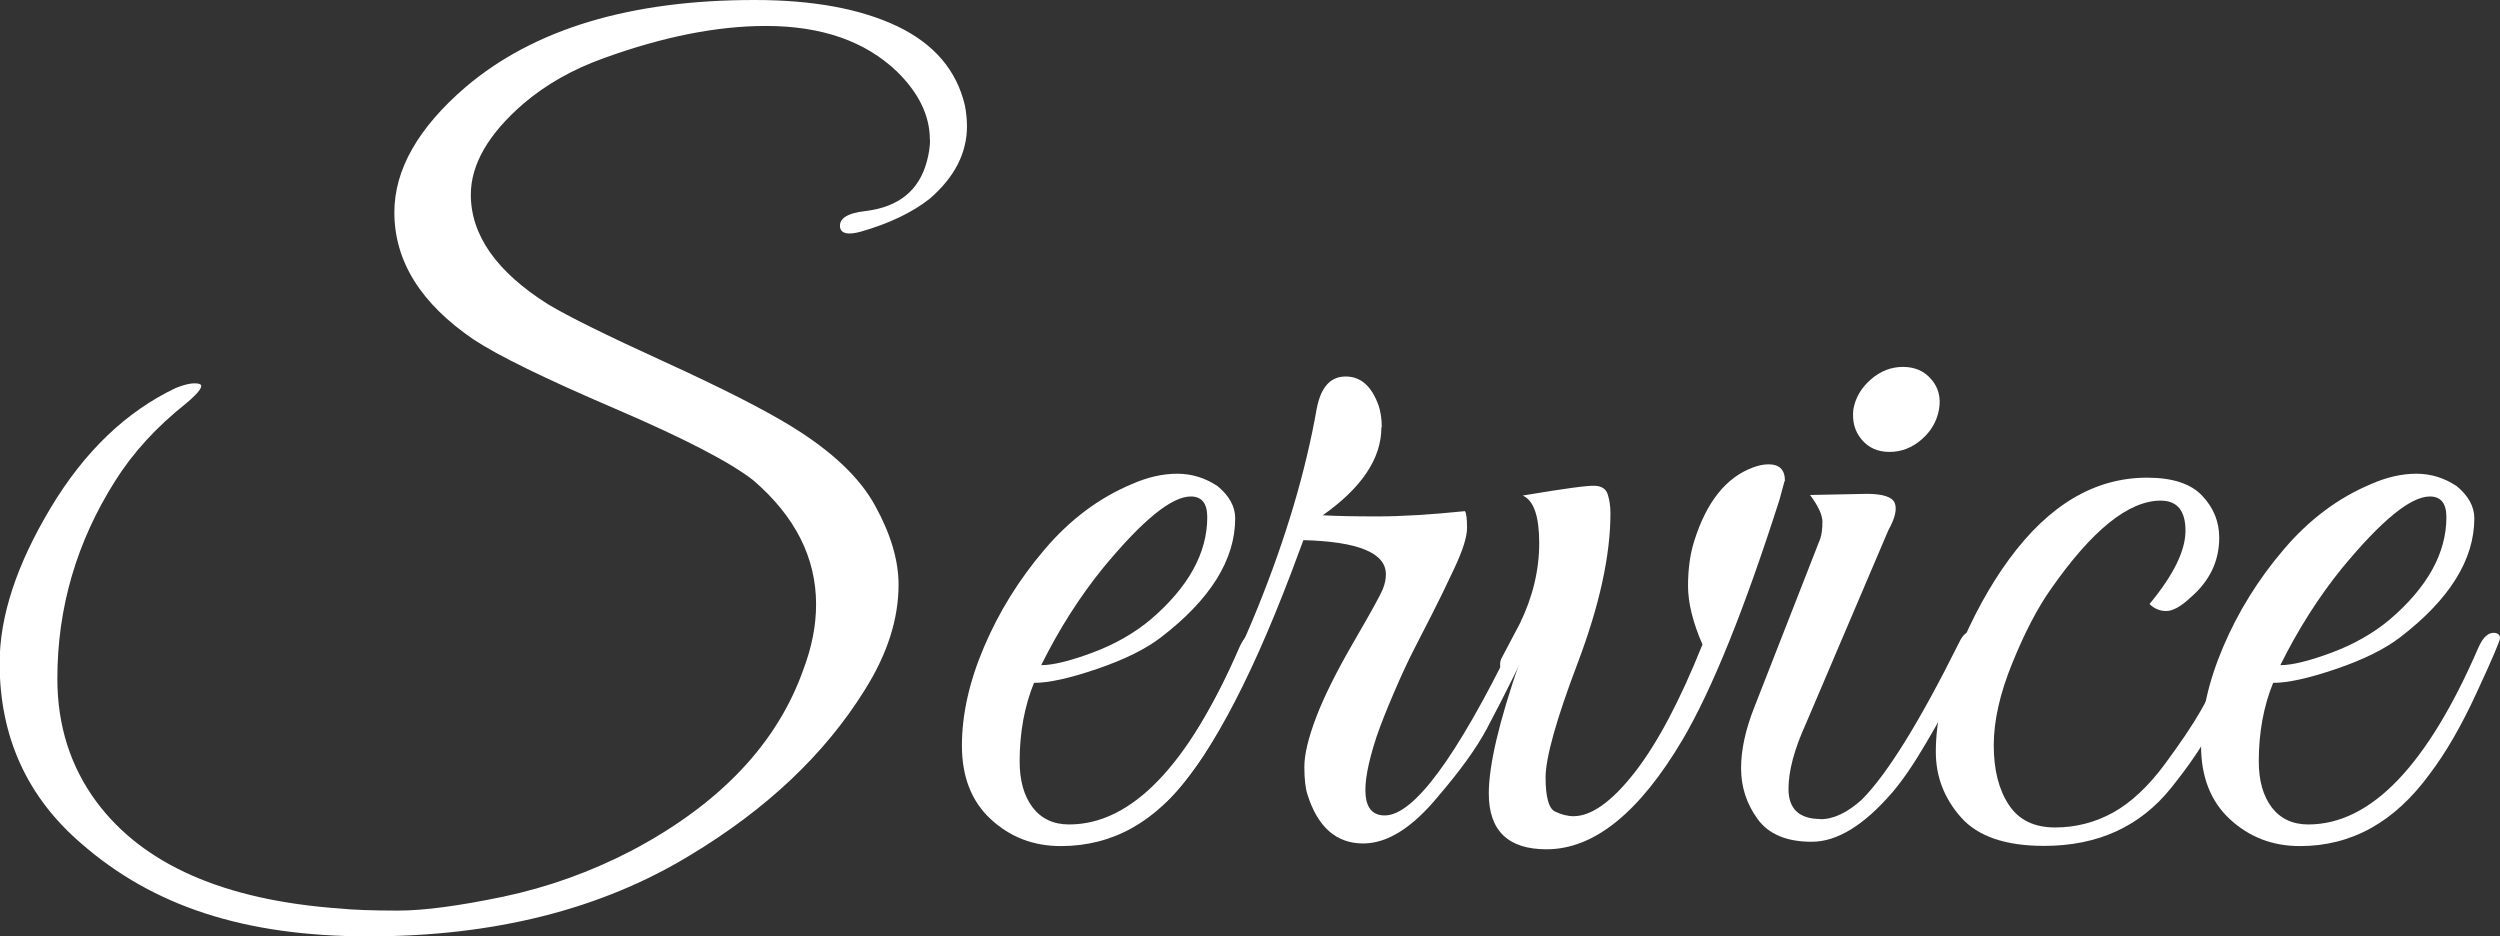
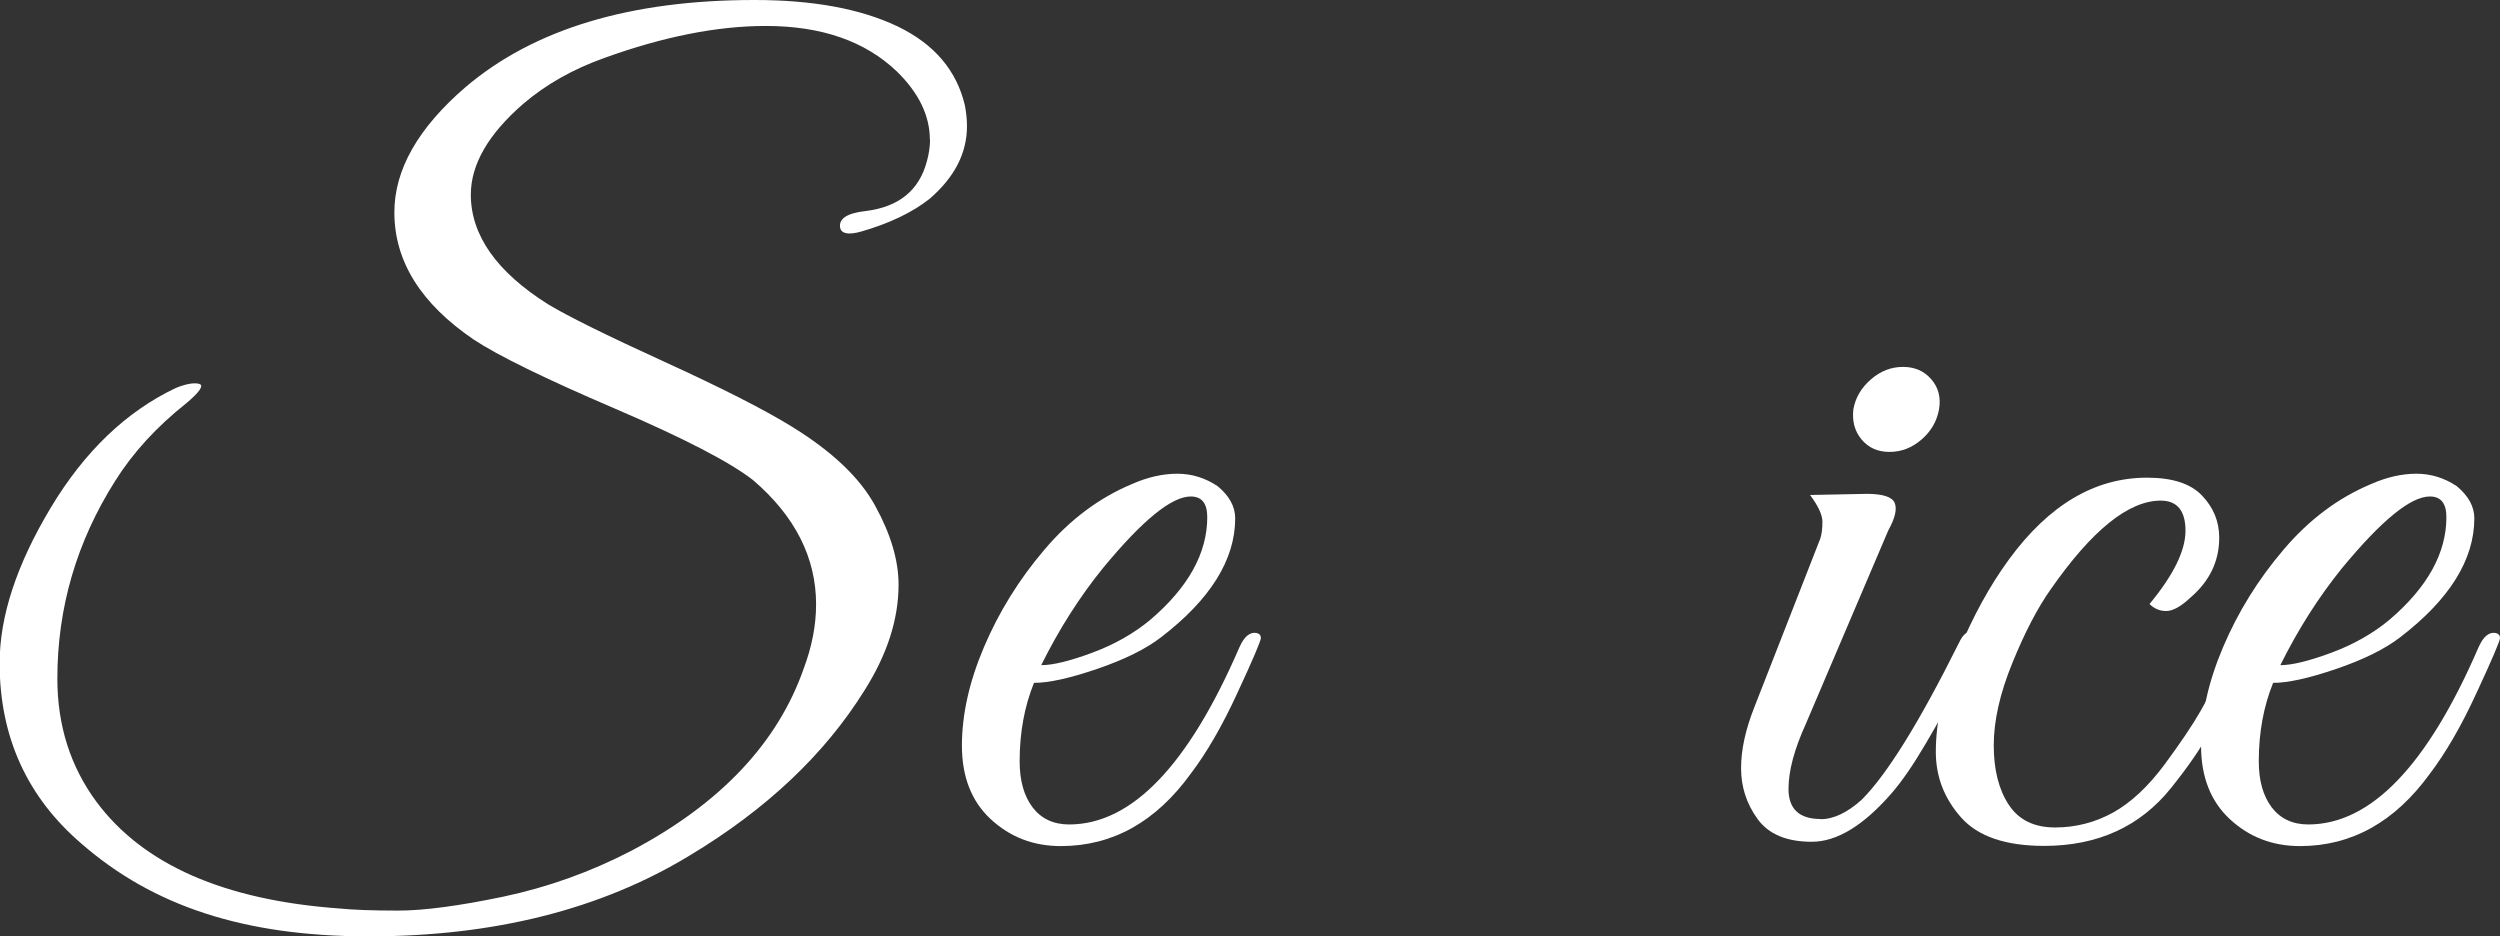
<svg xmlns="http://www.w3.org/2000/svg" width="235" height="88" viewBox="0 0 235 88" fill="none">
  <rect x="0" y="0" width="235" height="88" fill="#333333" stroke="none" />
  <g clip-path="url(#clip0_611_70)">
    <path d="M87.407 13.135C87.407 10.872 86.367 8.733 84.306 6.718C81.328 3.871 77.223 2.44 71.99 2.44C67.409 2.44 62.335 3.447 56.768 5.462C53.861 6.505 51.341 7.92 49.209 9.74C45.914 12.587 44.258 15.45 44.258 18.297C44.258 22.115 46.69 25.562 51.517 28.603C53.332 29.699 56.962 31.502 62.423 33.994C67.885 36.487 71.867 38.52 74.387 40.075C78.192 42.409 80.835 44.902 82.28 47.571C83.742 50.223 84.465 52.697 84.465 54.96C84.465 58.195 83.407 61.501 81.275 64.877C77.523 70.906 72.043 76.085 64.802 80.434C56.468 85.49 46.425 88.018 34.656 88.018C22.887 88.018 14.377 85.136 7.717 79.356C2.555 74.954 -0.035 69.279 -0.035 62.332C-0.035 57.93 1.568 53.069 4.757 47.748C7.946 42.427 11.875 38.679 16.526 36.469C17.495 36.08 18.218 35.957 18.711 36.08C19.204 36.204 18.799 36.823 17.495 37.919C14.712 40.129 12.492 42.55 10.818 45.22C7.206 50.93 5.391 57.117 5.391 63.799C5.391 68.201 6.625 72.072 9.074 75.378C13.461 81.282 21.09 84.624 31.943 85.401C33.176 85.525 34.991 85.596 37.422 85.596C39.854 85.596 43.148 85.154 47.306 84.288C51.482 83.404 55.499 81.972 59.375 79.957C67.709 75.555 73.1 69.845 75.549 62.844C76.325 60.776 76.712 58.761 76.712 56.816C76.712 52.415 74.739 48.526 70.81 45.149C68.678 43.47 64.326 41.207 57.772 38.396C51.218 35.585 46.813 33.429 44.54 31.926C39.572 28.55 37.07 24.572 37.07 19.958C37.07 15.945 39.307 12.021 43.765 8.185C50.196 2.722 59.234 0 70.933 0C76.43 0 80.906 0.831 84.359 2.475C87.812 4.137 89.926 6.611 90.702 9.917C90.825 10.571 90.895 11.208 90.895 11.862C90.895 14.39 89.733 16.652 87.407 18.668C85.786 19.958 83.619 21.001 80.906 21.779C79.743 22.097 79.091 21.974 78.968 21.39C78.844 20.542 79.637 20.029 81.399 19.834C84.5 19.446 86.403 17.89 87.125 15.168C87.319 14.46 87.424 13.771 87.424 13.135H87.407Z" fill="white" />
    <path d="M97.203 64.17C96.305 66.38 95.846 68.837 95.846 71.56C95.846 73.38 96.252 74.812 97.062 75.891C97.873 76.951 99.018 77.499 100.498 77.499C106.382 77.499 111.703 71.948 116.496 60.864C116.954 59.822 117.5 59.38 118.134 59.503C118.399 59.574 118.522 59.733 118.522 59.981C118.522 60.228 117.799 61.943 116.337 65.09C114.892 68.236 113.412 70.782 111.932 72.726C108.638 77.269 104.568 79.532 99.722 79.532C97.133 79.532 94.948 78.684 93.133 77.004C91.318 75.325 90.42 73.009 90.42 70.092C90.42 67.175 91.107 64.082 92.499 60.812C93.891 57.541 95.776 54.483 98.172 51.672C100.568 48.844 103.317 46.793 106.4 45.503C107.88 44.849 109.307 44.53 110.664 44.53C112.02 44.53 113.289 44.919 114.452 45.697C115.544 46.599 116.108 47.606 116.108 48.72C116.108 52.609 113.782 56.339 109.131 59.91C107.704 61.006 105.713 61.996 103.123 62.88C100.533 63.764 98.577 64.188 97.221 64.188L97.203 64.17ZM113.483 48.614C113.483 47.323 112.972 46.669 111.932 46.669C110.118 46.669 107.387 48.914 103.687 53.387C101.484 56.109 99.546 59.15 97.873 62.526C98.965 62.526 100.568 62.137 102.665 61.359C104.762 60.582 106.594 59.539 108.144 58.248C111.703 55.208 113.483 51.99 113.483 48.614Z" fill="white" />
-     <path d="M129.851 40.164C129.851 43.081 128.018 45.839 124.336 48.437C125.622 48.508 127.349 48.543 129.516 48.543C131.683 48.543 134.414 48.384 137.709 48.048C137.832 48.243 137.903 48.755 137.903 49.604C137.903 50.453 137.515 51.69 136.74 53.352C135.964 55.014 135.277 56.428 134.661 57.63C134.044 58.832 133.463 59.963 132.916 61.042C132.37 62.102 131.754 63.428 131.084 64.984C130.415 66.539 129.833 67.971 129.393 69.262C127.772 74.194 128.036 76.651 130.168 76.651C132.881 76.651 136.881 71.242 142.184 60.405C142.642 59.557 143.012 59.238 143.294 59.433C143.576 59.627 143.734 59.875 143.734 60.158C143.734 60.441 143.312 61.448 142.483 63.181C141.638 64.895 140.739 66.663 139.77 68.484C138.801 70.305 137.286 72.408 135.224 74.813C132.775 77.8 130.415 79.285 128.142 79.285C125.622 79.285 123.878 77.765 122.909 74.707C122.715 74.123 122.609 73.257 122.609 72.09C122.609 70.924 122.979 69.368 123.719 67.423C124.459 65.479 125.64 63.11 127.261 60.317C128.882 57.524 129.78 55.897 129.974 55.402C130.168 54.925 130.274 54.448 130.274 53.988C130.274 51.973 127.684 50.912 122.521 50.771L121.358 53.882C117.288 64.577 113.377 71.737 109.624 75.378C108.972 75.962 108.655 75.767 108.655 74.795C108.655 74.6 108.726 74.371 108.849 74.106C112.461 69.315 115.597 63.64 118.24 57.082C120.883 50.541 122.733 44.318 123.772 38.414C124.16 36.399 125.058 35.391 126.486 35.391C127.913 35.391 128.935 36.293 129.586 38.114C129.78 38.697 129.886 39.369 129.886 40.146L129.851 40.164Z" fill="white" />
-     <path d="M167.749 45.22L167.273 46.97C163.979 57.276 160.948 64.789 158.164 69.527C154.094 76.403 149.831 79.833 145.373 79.833C141.761 79.833 139.946 78.083 139.946 74.583C139.946 71.931 140.915 67.812 142.854 62.226C142.202 63.269 141.708 63.605 141.356 63.251C141.004 62.898 140.915 62.456 141.109 61.943L142.854 58.637C144.087 56.109 144.686 53.581 144.686 51.053C144.686 48.526 144.175 47.041 143.135 46.581C147.012 45.927 149.267 45.626 149.919 45.662C150.571 45.697 150.976 45.962 151.134 46.493C151.293 47.005 151.381 47.589 151.381 48.243C151.381 52.203 150.359 56.87 148.333 62.243C146.289 67.618 145.285 71.242 145.285 73.08C145.285 74.918 145.584 75.997 146.166 76.28C146.747 76.562 147.329 76.722 147.91 76.722C149.584 76.722 151.504 75.36 153.636 72.638C155.768 69.916 157.9 65.903 160.032 60.582C159.133 58.514 158.675 56.675 158.675 55.084C158.675 53.493 158.869 52.079 159.257 50.859C160.419 47.164 162.269 44.866 164.771 43.947C165.282 43.753 165.776 43.647 166.234 43.647C167.273 43.647 167.784 44.159 167.784 45.202L167.749 45.22Z" fill="white" />
    <path d="M171.132 77.004C172.365 77.004 173.651 76.386 175.008 75.166C177.404 72.762 180.435 67.865 184.117 60.476C184.575 59.503 185.015 59.221 185.473 59.592C185.597 59.715 185.667 59.928 185.667 60.228C185.667 60.529 185.403 61.236 184.892 62.367C184.381 63.498 183.905 64.524 183.483 65.425C183.06 66.327 182.249 67.812 181.051 69.845C179.853 71.895 178.778 73.451 177.809 74.565C175.166 77.605 172.665 79.126 170.304 79.126C167.943 79.126 166.251 78.418 165.212 76.987C164.172 75.555 163.661 73.964 163.661 72.214C163.661 70.463 164.084 68.554 164.912 66.468L171.114 50.611C171.237 50.222 171.308 49.71 171.308 49.056C171.308 48.402 170.92 47.571 170.145 46.528L175.484 46.422C176.964 46.422 177.845 46.705 178.091 47.253C178.338 47.801 178.162 48.667 177.51 49.834L169.757 68.024C168.665 70.428 168.119 72.461 168.119 74.158C168.119 76.032 169.123 76.987 171.132 76.987V77.004ZM180.628 41.313C179.73 42.091 178.725 42.48 177.615 42.48C176.506 42.48 175.642 42.091 174.99 41.313C174.338 40.535 174.092 39.598 174.215 38.484C174.409 37.388 174.955 36.452 175.871 35.656C176.77 34.878 177.774 34.489 178.884 34.489C179.994 34.489 180.875 34.878 181.544 35.656C182.214 36.434 182.461 37.371 182.267 38.484C182.073 39.581 181.527 40.535 180.628 41.313Z" fill="white" />
    <path d="M202.053 56.781C204.308 54.059 205.436 51.76 205.436 49.886C205.436 48.013 204.66 47.058 203.11 47.058C200.079 47.058 196.626 49.851 192.75 55.42C191.517 57.17 190.319 59.468 189.156 62.332C187.993 65.178 187.412 67.759 187.412 70.057C187.412 72.355 187.887 74.229 188.821 75.643C189.755 77.075 191.217 77.782 193.173 77.782C195.129 77.782 196.961 77.305 198.652 76.368C200.326 75.431 201.929 73.928 203.445 71.895C204.96 69.845 206.105 68.148 206.88 66.787C207.656 65.425 208.713 63.375 210.087 60.652C210.545 59.751 210.933 59.38 211.25 59.539C211.567 59.698 211.743 59.928 211.743 60.21C211.743 60.493 211.303 61.572 210.439 63.428C209.558 65.266 208.695 67.016 207.814 68.625C206.933 70.251 205.7 72.054 204.079 74.07C201.172 77.694 197.19 79.514 192.151 79.514C188.539 79.514 185.932 78.631 184.346 76.845C182.76 75.06 181.967 73.009 181.967 70.676C181.967 67.829 182.654 64.718 184.046 61.342C185.438 57.965 187.042 55.048 188.839 52.591C192.591 47.465 196.908 44.901 201.824 44.901C204.22 44.901 205.947 45.467 207.004 46.598C208.078 47.73 208.607 49.038 208.607 50.541C208.607 52.75 207.708 54.624 205.894 56.18C204.995 57.028 204.237 57.435 203.621 57.435C203.004 57.435 202.476 57.205 202.018 56.745L202.053 56.781Z" fill="white" />
    <path d="M213.681 64.17C212.783 66.38 212.325 68.837 212.325 71.56C212.325 73.38 212.73 74.812 213.54 75.891C214.351 76.951 215.496 77.499 216.976 77.499C222.861 77.499 228.181 71.948 232.974 60.864C233.432 59.822 233.978 59.38 234.612 59.503C234.877 59.574 235 59.733 235 59.981C235 60.228 234.278 61.943 232.815 65.09C231.371 68.236 229.891 70.782 228.411 72.726C225.116 77.269 221.046 79.532 216.201 79.532C213.611 79.532 211.426 78.684 209.611 77.004C207.797 75.325 206.898 73.009 206.898 70.092C206.898 67.175 207.585 64.082 208.977 60.812C210.369 57.541 212.254 54.483 214.65 51.672C217.046 48.844 219.795 46.793 222.878 45.503C224.358 44.849 225.785 44.53 227.142 44.53C228.499 44.53 229.767 44.919 230.93 45.697C232.022 46.599 232.586 47.606 232.586 48.72C232.586 52.609 230.261 56.339 225.609 59.91C224.182 61.006 222.191 61.996 219.601 62.88C217.011 63.764 215.055 64.188 213.699 64.188L213.681 64.17ZM229.961 48.614C229.961 47.323 229.45 46.669 228.411 46.669C226.596 46.669 223.865 48.914 220.165 53.387C217.963 56.109 216.025 59.15 214.351 62.526C215.443 62.526 217.046 62.137 219.143 61.359C221.24 60.582 223.072 59.539 224.622 58.248C228.181 55.208 229.961 51.99 229.961 48.614Z" fill="white" />
  </g>
  <defs>
    <clipPath id="clip0_611_70">
      <rect width="235" height="88" fill="white" />
    </clipPath>
  </defs>
</svg>